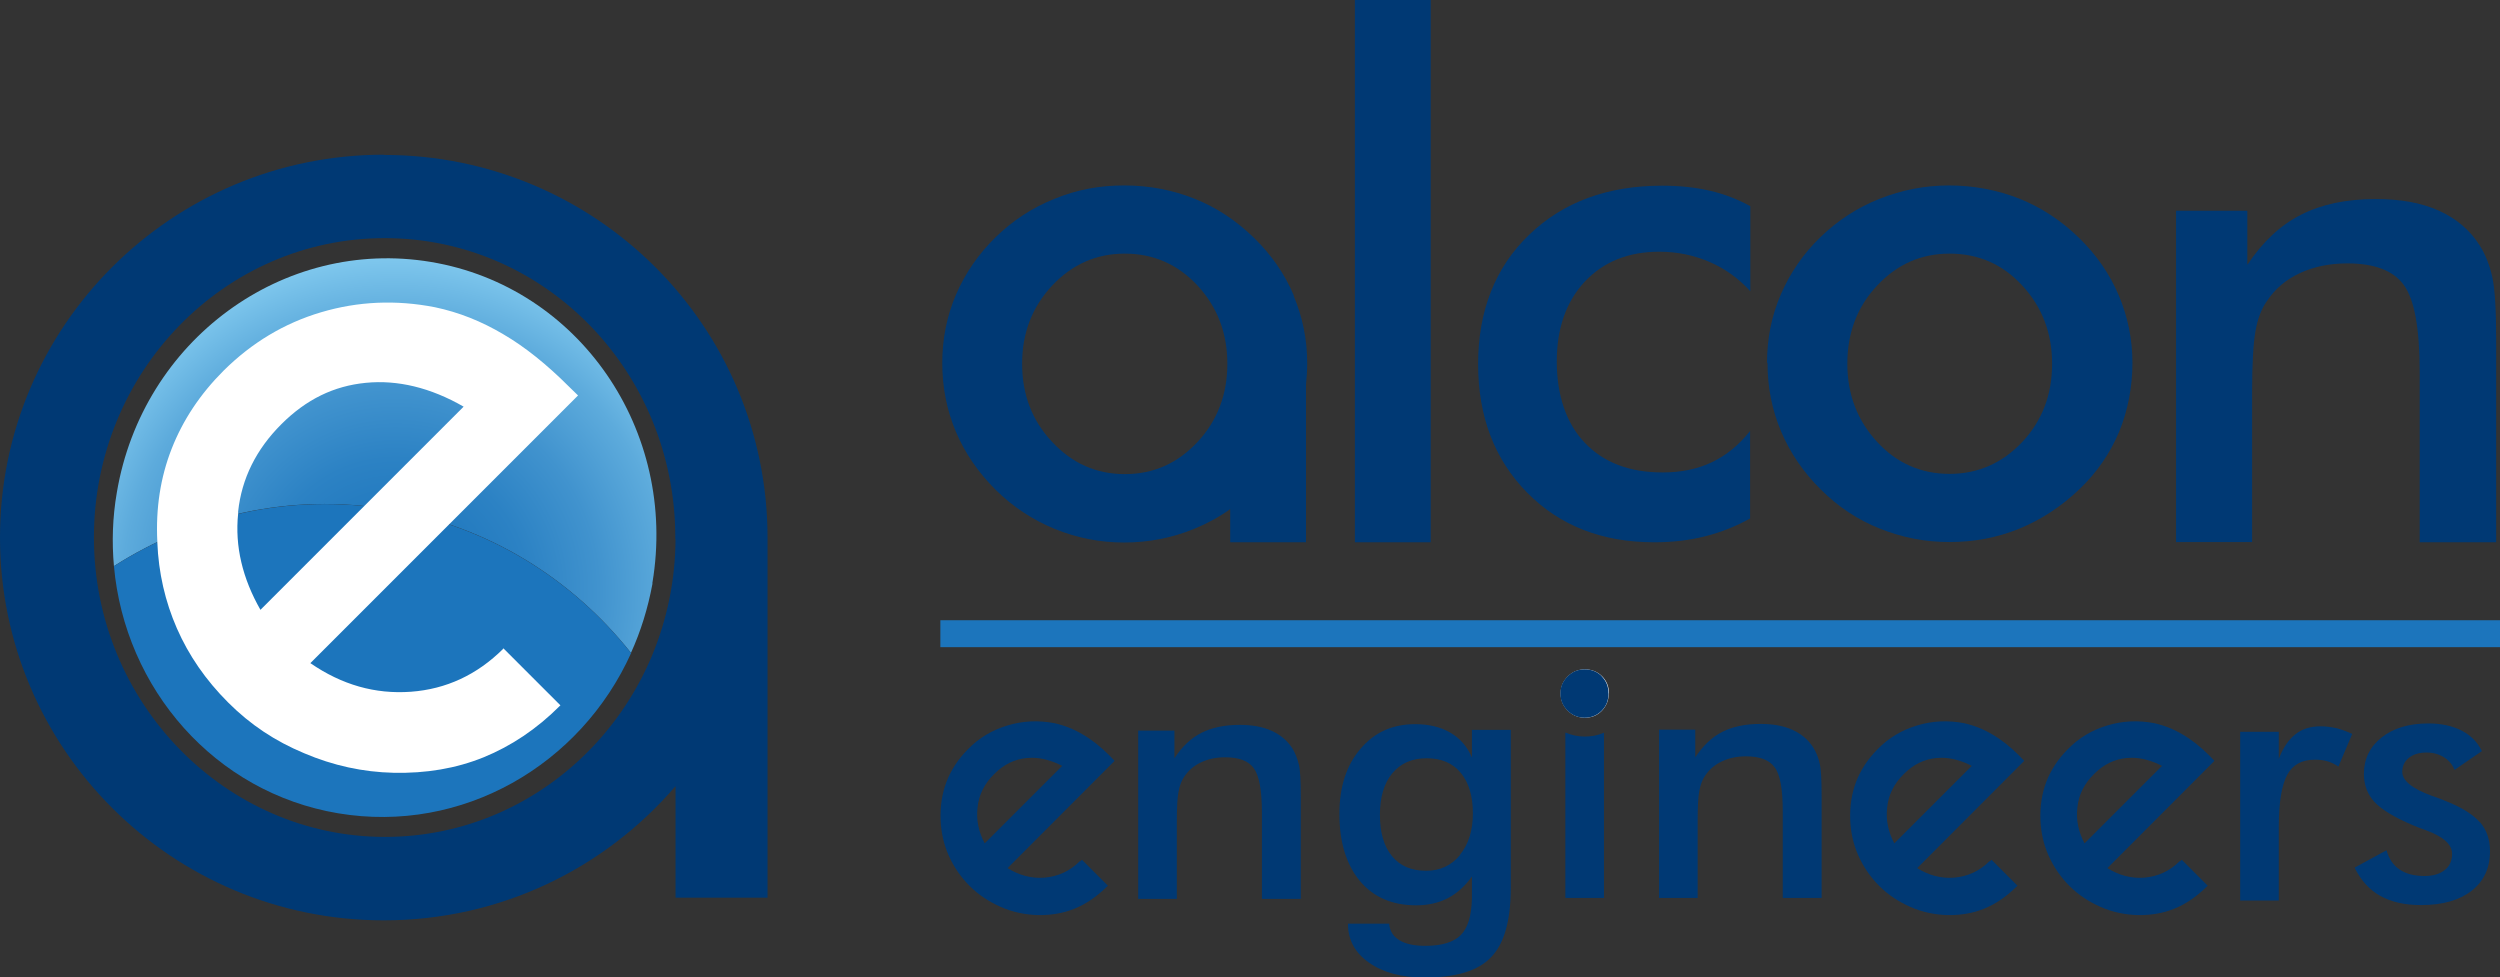
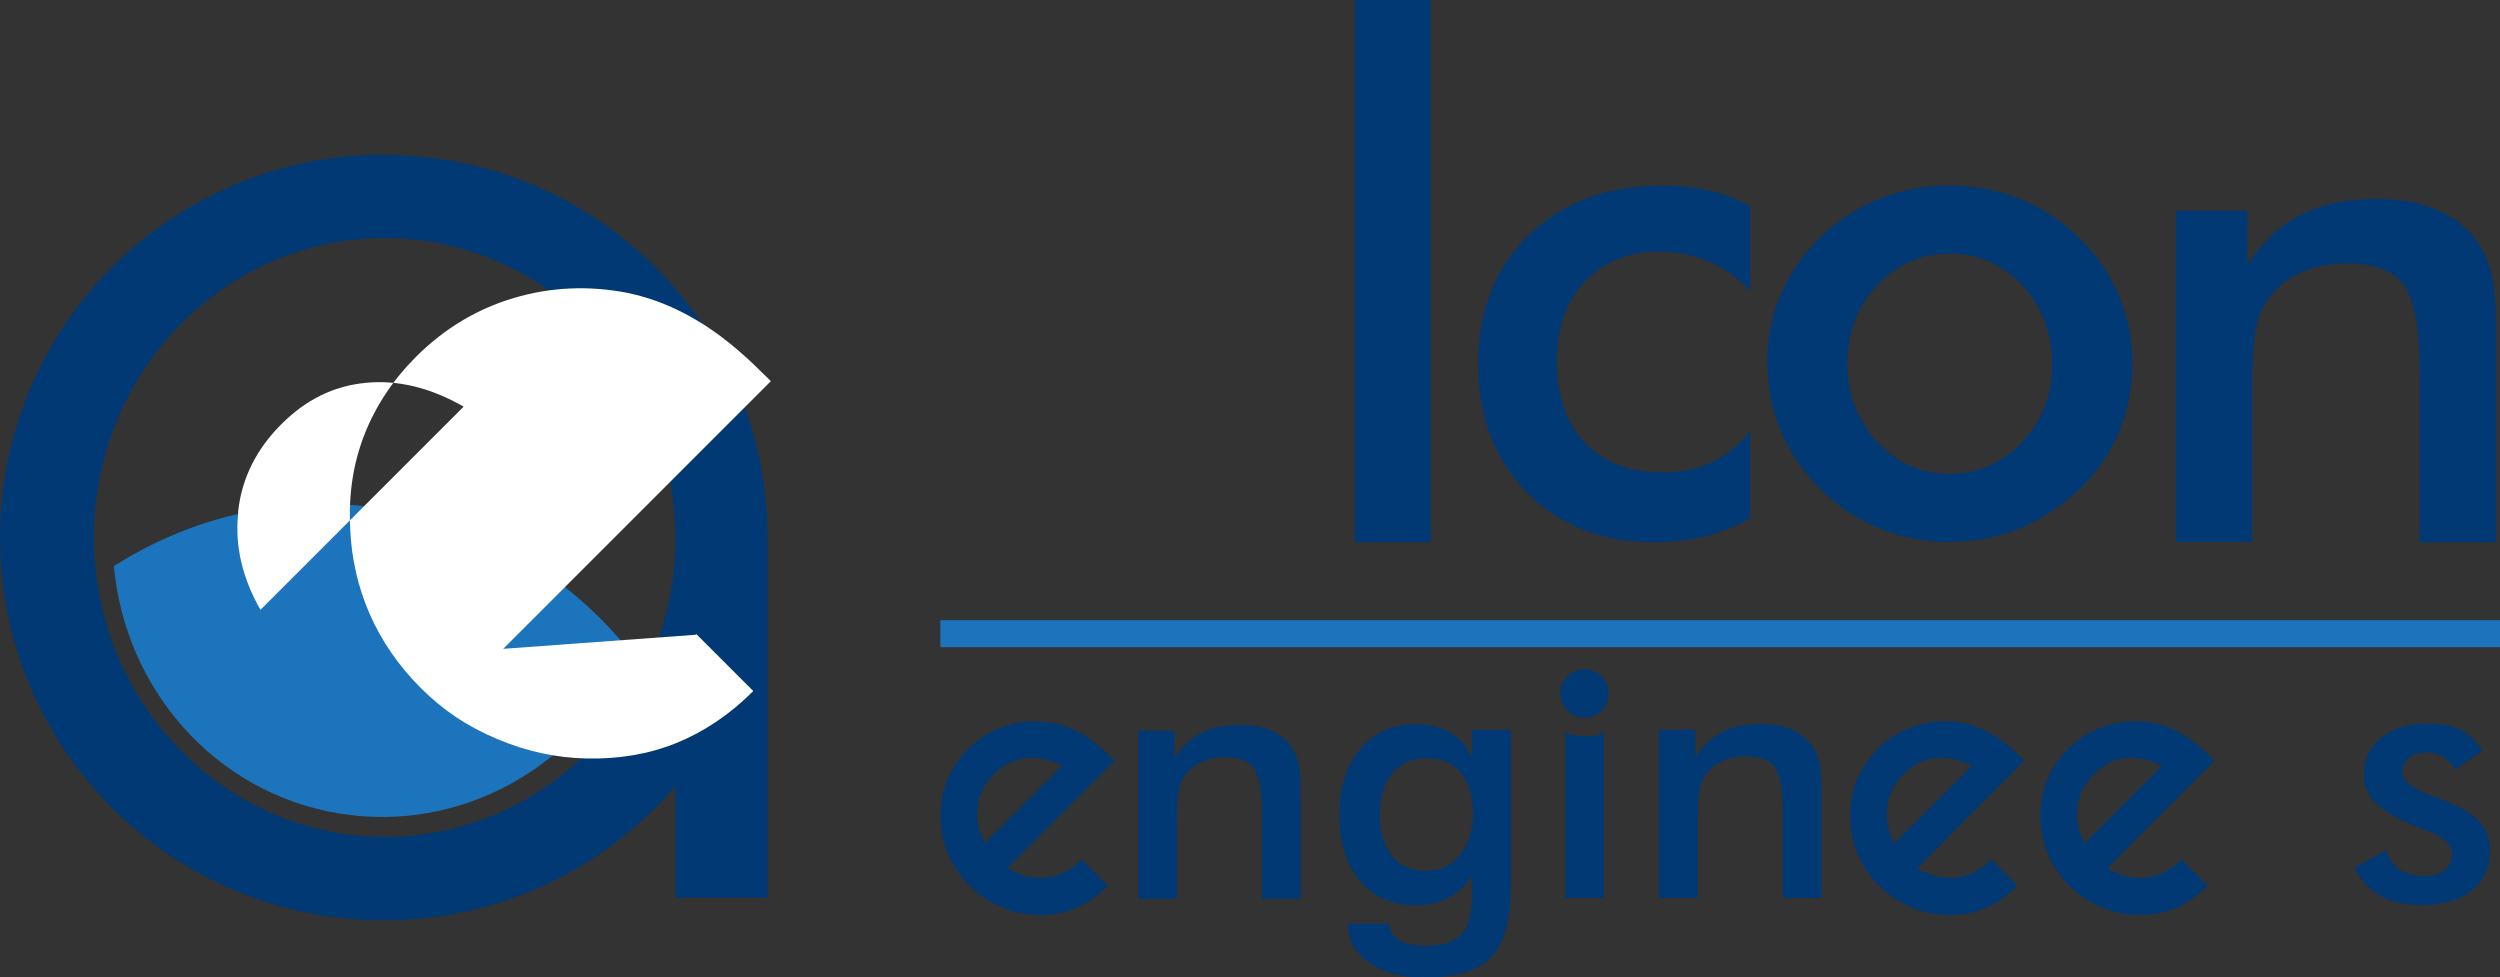
<svg xmlns="http://www.w3.org/2000/svg" id="Layer_2" data-name="Layer 2" viewBox="0 0 104.88 41">
  <rect x="0" y="0" width="104.88" height="41" fill="#333333" stroke="none" />
  <defs>
    <style>      .cls-1 {        fill: #fff;      }      .cls-2 {        fill: #003974;      }      .cls-3 {        fill: url(#radial-gradient);      }      .cls-4 {        fill: #1c75bc;      }    </style>
    <radialGradient id="radial-gradient" cx="15.14" cy="-13.64" fx="15.14" fy="-13.64" r="15.51" gradientTransform="translate(-.6 35.76) rotate(9.54)" gradientUnits="userSpaceOnUse">
      <stop offset="0" stop-color="#1c75bc" />
      <stop offset=".18" stop-color="#2078be" />
      <stop offset=".36" stop-color="#2c82c4" />
      <stop offset=".55" stop-color="#4193ce" />
      <stop offset=".74" stop-color="#5dabdc" />
      <stop offset=".92" stop-color="#82caef" />
      <stop offset="1" stop-color="#94d9f8" />
    </radialGradient>
  </defs>
  <g id="Layer_1-2" data-name="Layer 1">
    <g>
      <g>
-         <path class="cls-2" d="m54.28,12.4c-.38-.9-.94-1.71-1.67-2.42-.74-.72-1.56-1.27-2.49-1.64-.92-.37-1.91-.56-2.96-.56s-1.99.18-2.92.56c-.93.37-1.75.91-2.46,1.6-.72.7-1.28,1.51-1.67,2.41-.39.91-.58,1.87-.58,2.88s.19,1.98.57,2.88c.38.9.94,1.71,1.67,2.44.72.71,1.55,1.26,2.48,1.64.93.38,1.9.57,2.91.57s2-.19,2.93-.57c.54-.22,1.04-.49,1.52-.83v1.39h3.18v-6.62c.03-.29.05-.59.05-.89,0-.99-.19-1.93-.57-2.83Zm-4.04,6.14c-.84.9-1.85,1.35-3.05,1.35s-2.21-.45-3.05-1.35c-.84-.89-1.26-1.99-1.26-3.28s.42-2.38,1.26-3.28c.84-.89,1.85-1.34,3.05-1.34s2.22.45,3.05,1.34c.83.9,1.25,1.99,1.25,3.28s-.42,2.39-1.25,3.28Z" />
        <path class="cls-2" d="m56.84,22.75V0h3.18v22.75h-3.18Z" />
        <path class="cls-2" d="m73.43,12.22c-.49-.54-1.06-.95-1.71-1.23s-1.35-.43-2.11-.43c-1.3,0-2.34.42-3.13,1.26-.78.84-1.17,1.96-1.17,3.35s.39,2.59,1.18,3.41c.79.83,1.88,1.24,3.26,1.24.77,0,1.46-.14,2.07-.43.61-.29,1.14-.73,1.6-1.31v3.67c-.59.33-1.22.58-1.89.75s-1.38.25-2.13.25c-2.18,0-3.96-.69-5.33-2.08-1.37-1.39-2.06-3.19-2.06-5.4s.71-4.05,2.14-5.42c1.42-1.37,3.28-2.06,5.58-2.06.72,0,1.39.07,2,.21.61.14,1.17.36,1.7.65v3.58Z" />
        <path class="cls-2" d="m74.13,15.23c0-1.02.19-1.98.58-2.88.39-.9.94-1.71,1.67-2.41.71-.69,1.54-1.23,2.47-1.6.93-.37,1.9-.56,2.92-.56s2.03.19,2.96.56c.92.37,1.75.92,2.49,1.64.73.71,1.29,1.52,1.67,2.42.38.9.57,1.84.57,2.83s-.19,1.99-.56,2.89c-.38.9-.93,1.7-1.65,2.39-.76.73-1.61,1.29-2.54,1.67s-1.91.56-2.93.56-1.98-.19-2.91-.56-1.76-.92-2.48-1.64c-.73-.72-1.29-1.54-1.67-2.44-.38-.9-.57-1.86-.57-2.88Zm11.96.03c0-1.29-.42-2.38-1.25-3.28-.83-.9-1.85-1.34-3.05-1.34s-2.21.45-3.04,1.34c-.84.89-1.25,1.99-1.25,3.28s.42,2.38,1.25,3.28,1.85,1.34,3.04,1.34,2.21-.45,3.05-1.34c.84-.9,1.25-1.99,1.25-3.28Z" />
        <path class="cls-2" d="m91.29,22.75v-13.91h2.99v2.27c.64-.96,1.38-1.66,2.25-2.1.86-.44,1.91-.66,3.14-.66,1.04,0,1.92.16,2.65.49.73.33,1.3.81,1.71,1.46.24.38.42.83.53,1.34.11.51.16,1.4.16,2.67v8.44h-3.21v-7.15c0-1.83-.22-3.04-.67-3.65s-1.24-.9-2.37-.9c-.74,0-1.41.14-1.99.41-.58.27-1.04.66-1.37,1.16-.24.33-.4.76-.49,1.28-.09.52-.14,1.36-.14,2.5v6.34h-3.18Z" />
      </g>
      <path class="cls-2" d="m16.1,6.49C7.21,6.49,0,13.68,0,22.55s7.21,16.06,16.1,16.06c4.9,0,9.28-2.18,12.24-5.63v4.68h3.86v-15.1c0-8.87-7.2-16.06-16.09-16.06Zm12.24,16.13c-.04,6.91-5.49,12.49-12.19,12.49S3.94,29.48,3.94,22.55s5.46-12.56,12.2-12.56,12.19,5.62,12.19,12.56v.07Z" />
      <g>
-         <path class="cls-3" d="m27.37,24.44v.06c-.19,1.02-.49,1.99-.9,2.89-2.46-3.1-5.99-5.33-10.14-6.02-4.16-.7-8.22.25-11.55,2.38-.09-1-.06-2.04.12-3.08,1.07-6.39,6.97-10.72,13.18-9.68s10.36,7.07,9.29,13.46Z" />
        <path class="cls-4" d="m26.48,27.39c-2.12,4.71-7.09,7.6-12.29,6.73-5.19-.87-8.95-5.23-9.41-10.37,3.34-2.13,7.4-3.07,11.55-2.38,4.15.7,7.68,2.92,10.14,6.02Z" />
      </g>
      <rect class="cls-4" x="39.45" y="26.02" width="65.43" height="1.13" />
-       <path class="cls-1" d="m21.11,27.22c-1.1,1.09-2.39,1.69-3.87,1.8-1.5.11-2.9-.29-4.22-1.2l11.23-11.23-.38-.37c-.93-.93-1.85-1.67-2.76-2.2-.91-.54-1.86-.92-2.86-1.13-1.63-.32-3.23-.25-4.78.21-1.55.46-2.91,1.28-4.09,2.45-.99.99-1.71,2.08-2.18,3.28s-.67,2.5-.6,3.89v.03c.05,1.28.33,2.49.82,3.61.5,1.14,1.21,2.17,2.15,3.11s1.97,1.62,3.19,2.13c1.22.52,2.47.79,3.75.82,1.36.03,2.62-.18,3.78-.65,1.15-.47,2.22-1.18,3.19-2.15.01,0,.02-.02.03-.03l-2.39-2.39s-.02.02-.03.03Zm-10.18-1.63c-.76-1.33-1.08-2.68-.94-4.04,0-.03,0-.06,0-.09.15-1.39.76-2.61,1.81-3.66s2.21-1.61,3.55-1.74c1.33-.13,2.71.2,4.1,1l-8.52,8.52Z" />
+       <path class="cls-1" d="m21.11,27.22l11.23-11.23-.38-.37c-.93-.93-1.85-1.67-2.76-2.2-.91-.54-1.86-.92-2.86-1.13-1.63-.32-3.23-.25-4.78.21-1.55.46-2.91,1.28-4.09,2.45-.99.99-1.71,2.08-2.18,3.28s-.67,2.5-.6,3.89v.03c.05,1.28.33,2.49.82,3.61.5,1.14,1.21,2.17,2.15,3.11s1.97,1.62,3.19,2.13c1.22.52,2.47.79,3.75.82,1.36.03,2.62-.18,3.78-.65,1.15-.47,2.22-1.18,3.19-2.15.01,0,.02-.02.03-.03l-2.39-2.39s-.02.02-.03.03Zm-10.18-1.63c-.76-1.33-1.08-2.68-.94-4.04,0-.03,0-.06,0-.09.15-1.39.76-2.61,1.81-3.66s2.21-1.61,3.55-1.74c1.33-.13,2.71.2,4.1,1l-8.52,8.52Z" />
      <path class="cls-2" d="m67.29,30.75v6.92h-1.62v-6.94c.25.11.52.17.81.17s.56-.05.8-.16Z" />
-       <path class="cls-1" d="m67.49,29.09c0,.29-.1.53-.29.73-.2.2-.43.29-.71.29s-.52-.1-.72-.3c-.2-.2-.3-.44-.3-.72s.1-.51.3-.71c.2-.2.44-.3.72-.3s.53.1.72.29c.19.19.29.43.29.72Z" />
      <g>
        <path class="cls-2" d="m54.49,32.08c-.06-.26-.15-.48-.27-.68-.21-.33-.5-.57-.87-.74-.37-.17-.82-.25-1.34-.25-.63,0-1.16.11-1.6.33-.44.22-.82.58-1.14,1.07v-1.16h-1.52v7.06h1.62v-3.22c0-.58.02-1.01.07-1.27.05-.27.13-.48.25-.65.17-.25.4-.45.7-.59.3-.14.63-.21,1.01-.21.57,0,.98.15,1.2.46.22.3.34.92.34,1.85v3.63h1.63v-4.28c0-.65-.02-1.1-.08-1.36Z" />
        <path class="cls-2" d="m61.75,30.62v1.16c-.19-.45-.49-.8-.9-1.04-.41-.24-.9-.36-1.48-.36-.95,0-1.71.34-2.3,1.04-.59.69-.88,1.6-.88,2.73,0,1.18.29,2.12.86,2.81.57.68,1.36,1.02,2.36,1.02.5,0,.94-.1,1.33-.3.38-.2.72-.5,1.01-.91v.94c-.02.71-.17,1.22-.47,1.52-.3.3-.8.45-1.49.45-.47,0-.83-.08-1.09-.24-.26-.16-.4-.39-.42-.69h-1.73c0,.69.3,1.23.89,1.64.58.41,1.36.62,2.33.62,1.31,0,2.24-.28,2.78-.85.55-.56.83-1.53.83-2.91v-6.63h-1.62Zm-.5,5.25c-.36.44-.84.66-1.42.66-.62,0-1.09-.2-1.43-.61-.34-.41-.51-.99-.51-1.73s.17-1.33.52-1.75c.35-.42.83-.63,1.44-.63s1.09.2,1.43.61c.34.41.51.98.51,1.7s-.18,1.3-.55,1.75Z" />
        <path class="cls-2" d="m67.2,28.37c-.19-.19-.43-.29-.72-.29s-.52.1-.72.3c-.2.2-.3.43-.3.71s.1.52.3.72c.2.2.44.3.72.3s.52-.1.71-.29c.2-.2.29-.44.29-.73s-.1-.53-.29-.72Z" />
        <path class="cls-2" d="m76.34,32.04c-.05-.26-.15-.48-.27-.68-.21-.33-.5-.57-.87-.74-.37-.17-.82-.25-1.34-.25-.63,0-1.16.11-1.6.33-.44.22-.81.58-1.14,1.07v-1.16h-1.52v7.06h1.62v-3.22c0-.58.02-1.01.07-1.27.05-.27.13-.48.25-.65.17-.25.4-.45.7-.59.3-.14.63-.21,1.01-.21.57,0,.98.15,1.2.46.23.3.34.92.34,1.85v3.63h1.63v-4.28c0-.65-.02-1.1-.08-1.36Z" />
-         <path class="cls-2" d="m98.02,30.55c-.22-.05-.44-.08-.67-.08-.42,0-.78.11-1.06.34-.28.22-.52.57-.69,1.03v-1.14h-1.62v7.08h1.62v-3.1c0-1.01.12-1.73.35-2.17.23-.43.62-.64,1.16-.64.2,0,.38.02.54.07.16.05.31.12.45.22l.58-1.37c-.21-.1-.43-.18-.65-.24Z" />
        <path class="cls-2" d="m104.04,34.5c-.28-.32-.75-.62-1.4-.88-.14-.06-.34-.14-.61-.23-.83-.3-1.25-.64-1.25-1.01,0-.25.1-.44.28-.59.19-.15.44-.22.74-.22.28,0,.52.07.73.2.21.13.36.31.44.53l1.15-.79c-.18-.37-.46-.66-.85-.86-.39-.2-.86-.3-1.4-.3-.81,0-1.47.2-1.96.59-.49.39-.74.9-.74,1.53,0,.46.15.86.45,1.18.3.32.83.64,1.58.96.13.06.32.13.57.22.74.27,1.1.6,1.1.99,0,.29-.1.52-.31.68-.21.17-.49.25-.86.25-.42,0-.76-.09-1.03-.27-.27-.18-.45-.45-.55-.81l-1.34.73c.26.53.62.93,1.07,1.18.46.26,1.03.39,1.72.39.9,0,1.6-.2,2.12-.6.51-.4.77-.95.77-1.66,0-.49-.14-.89-.42-1.22Z" />
      </g>
      <path class="cls-2" d="m45.31,36.12c-.43.43-.92.65-1.5.7-.54.04-1.06-.1-1.54-.4l4.49-4.5-.21-.22c-.37-.37-.75-.67-1.13-.89-.37-.22-.77-.38-1.18-.47-.67-.13-1.33-.1-1.96.09-.64.19-1.21.52-1.68,1.01-.4.4-.7.86-.89,1.35-.19.5-.27,1.03-.25,1.6.02.52.13,1.03.34,1.5.21.47.5.9.88,1.28.37.37.81.66,1.31.88s1.01.32,1.54.34h.1c.52,0,1.01-.09,1.45-.27.47-.19.91-.49,1.31-.88l.09-.08-1.09-1.09-.08.07Zm-2.02-4.33c.41,0,.84.12,1.27.34l-3.25,3.25c-.26-.49-.36-.99-.3-1.5.05-.53.29-1.01.7-1.41.4-.4.85-.62,1.37-.67.07,0,.15-.01.22-.01Z" />
      <path class="cls-2" d="m83.47,36.12c-.43.43-.92.65-1.5.7-.54.04-1.06-.1-1.54-.4l4.49-4.5-.21-.22c-.37-.37-.75-.67-1.13-.89-.37-.22-.77-.38-1.18-.47-.67-.13-1.33-.1-1.96.09-.64.19-1.21.52-1.68,1.01-.4.4-.7.86-.89,1.35-.19.5-.27,1.03-.25,1.6.02.52.13,1.03.34,1.5.21.47.5.9.88,1.28.37.37.81.66,1.31.88s1.01.32,1.54.34h.1c.52,0,1.01-.09,1.45-.27.47-.19.91-.49,1.31-.88l.09-.08-1.09-1.09-.08.07Zm-2.02-4.33c.41,0,.84.12,1.27.34l-3.25,3.25c-.26-.49-.36-.99-.3-1.5.05-.53.29-1.01.7-1.41.4-.4.85-.62,1.37-.67.07,0,.15-.01.22-.01Z" />
      <path class="cls-2" d="m91.45,36.12c-.43.43-.92.65-1.5.7-.54.04-1.06-.1-1.54-.4l4.49-4.5-.21-.22c-.37-.37-.75-.67-1.13-.89-.37-.22-.77-.38-1.18-.47-.67-.13-1.33-.1-1.96.09-.64.19-1.21.52-1.68,1.01-.4.4-.7.86-.89,1.35-.19.5-.27,1.03-.25,1.6.02.52.13,1.03.34,1.5.21.47.5.9.88,1.28.37.37.81.66,1.31.88s1.01.32,1.54.34h.1c.52,0,1.01-.09,1.45-.27.47-.19.91-.49,1.31-.88l.09-.08-1.09-1.09-.08.07Zm-2.02-4.33c.41,0,.84.12,1.27.34l-3.25,3.25c-.26-.49-.36-.99-.3-1.5.05-.53.29-1.01.7-1.41.4-.4.85-.62,1.37-.67.07,0,.15-.01.22-.01Z" />
    </g>
  </g>
</svg>